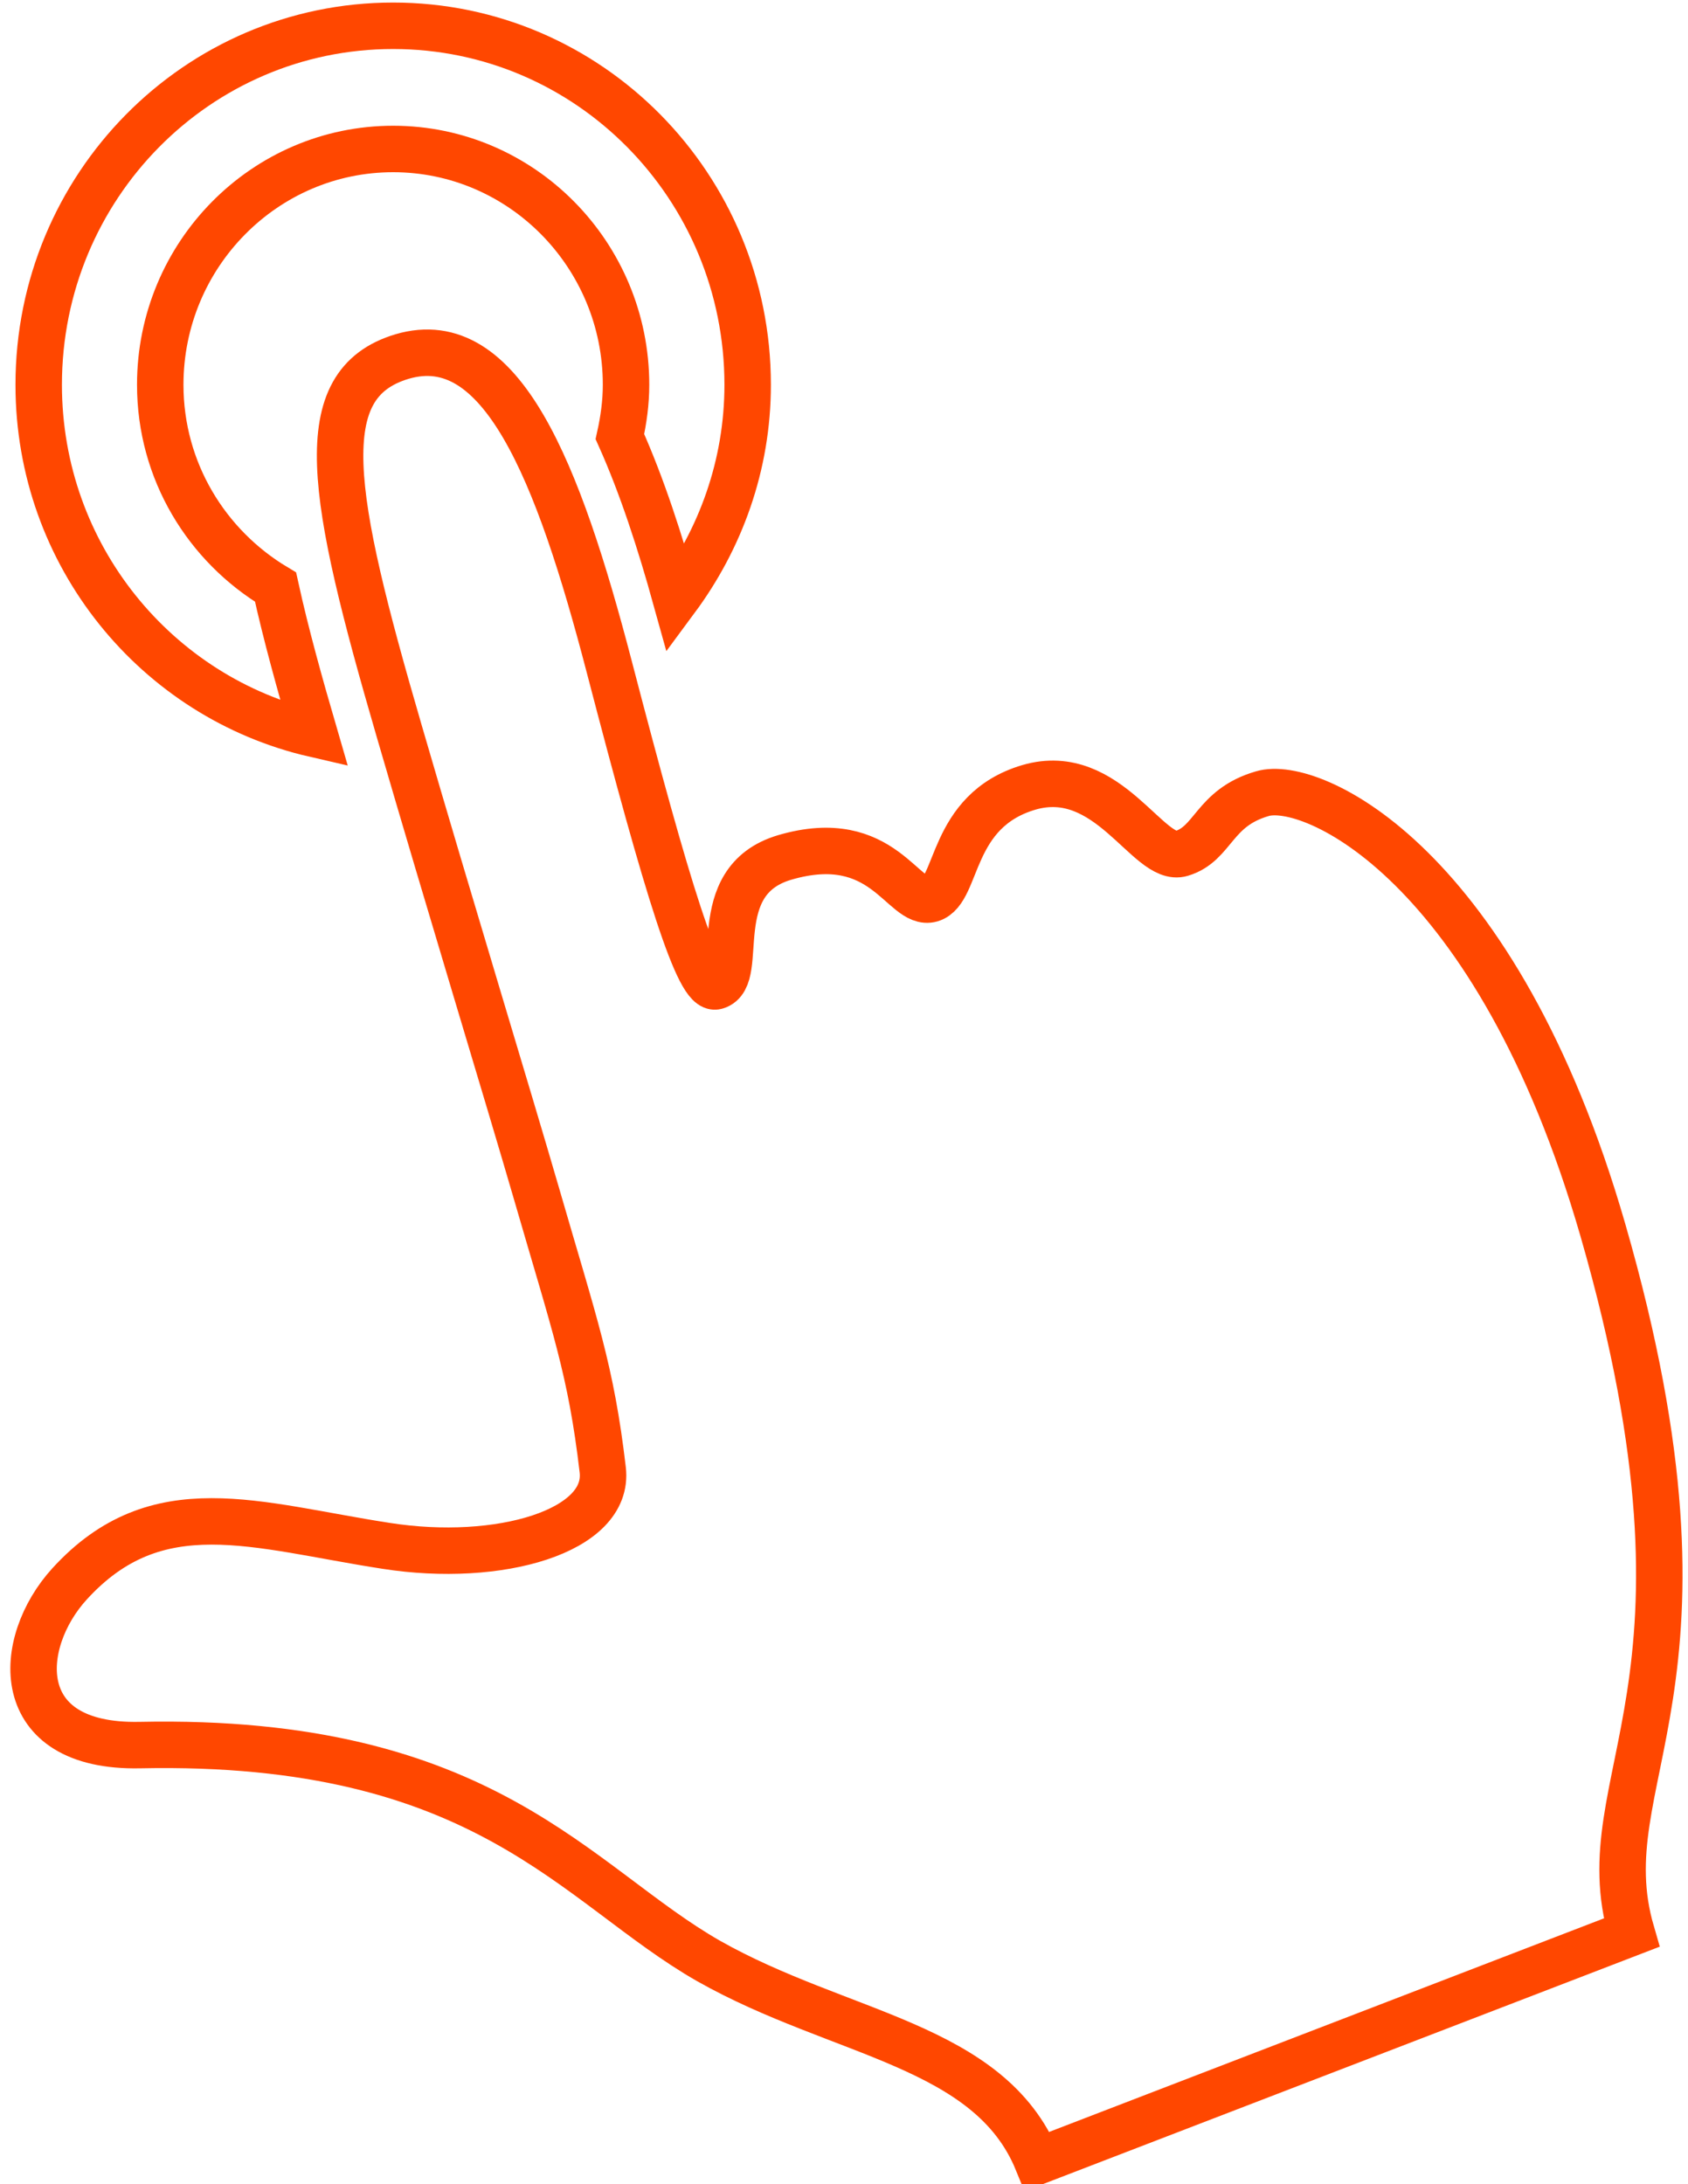
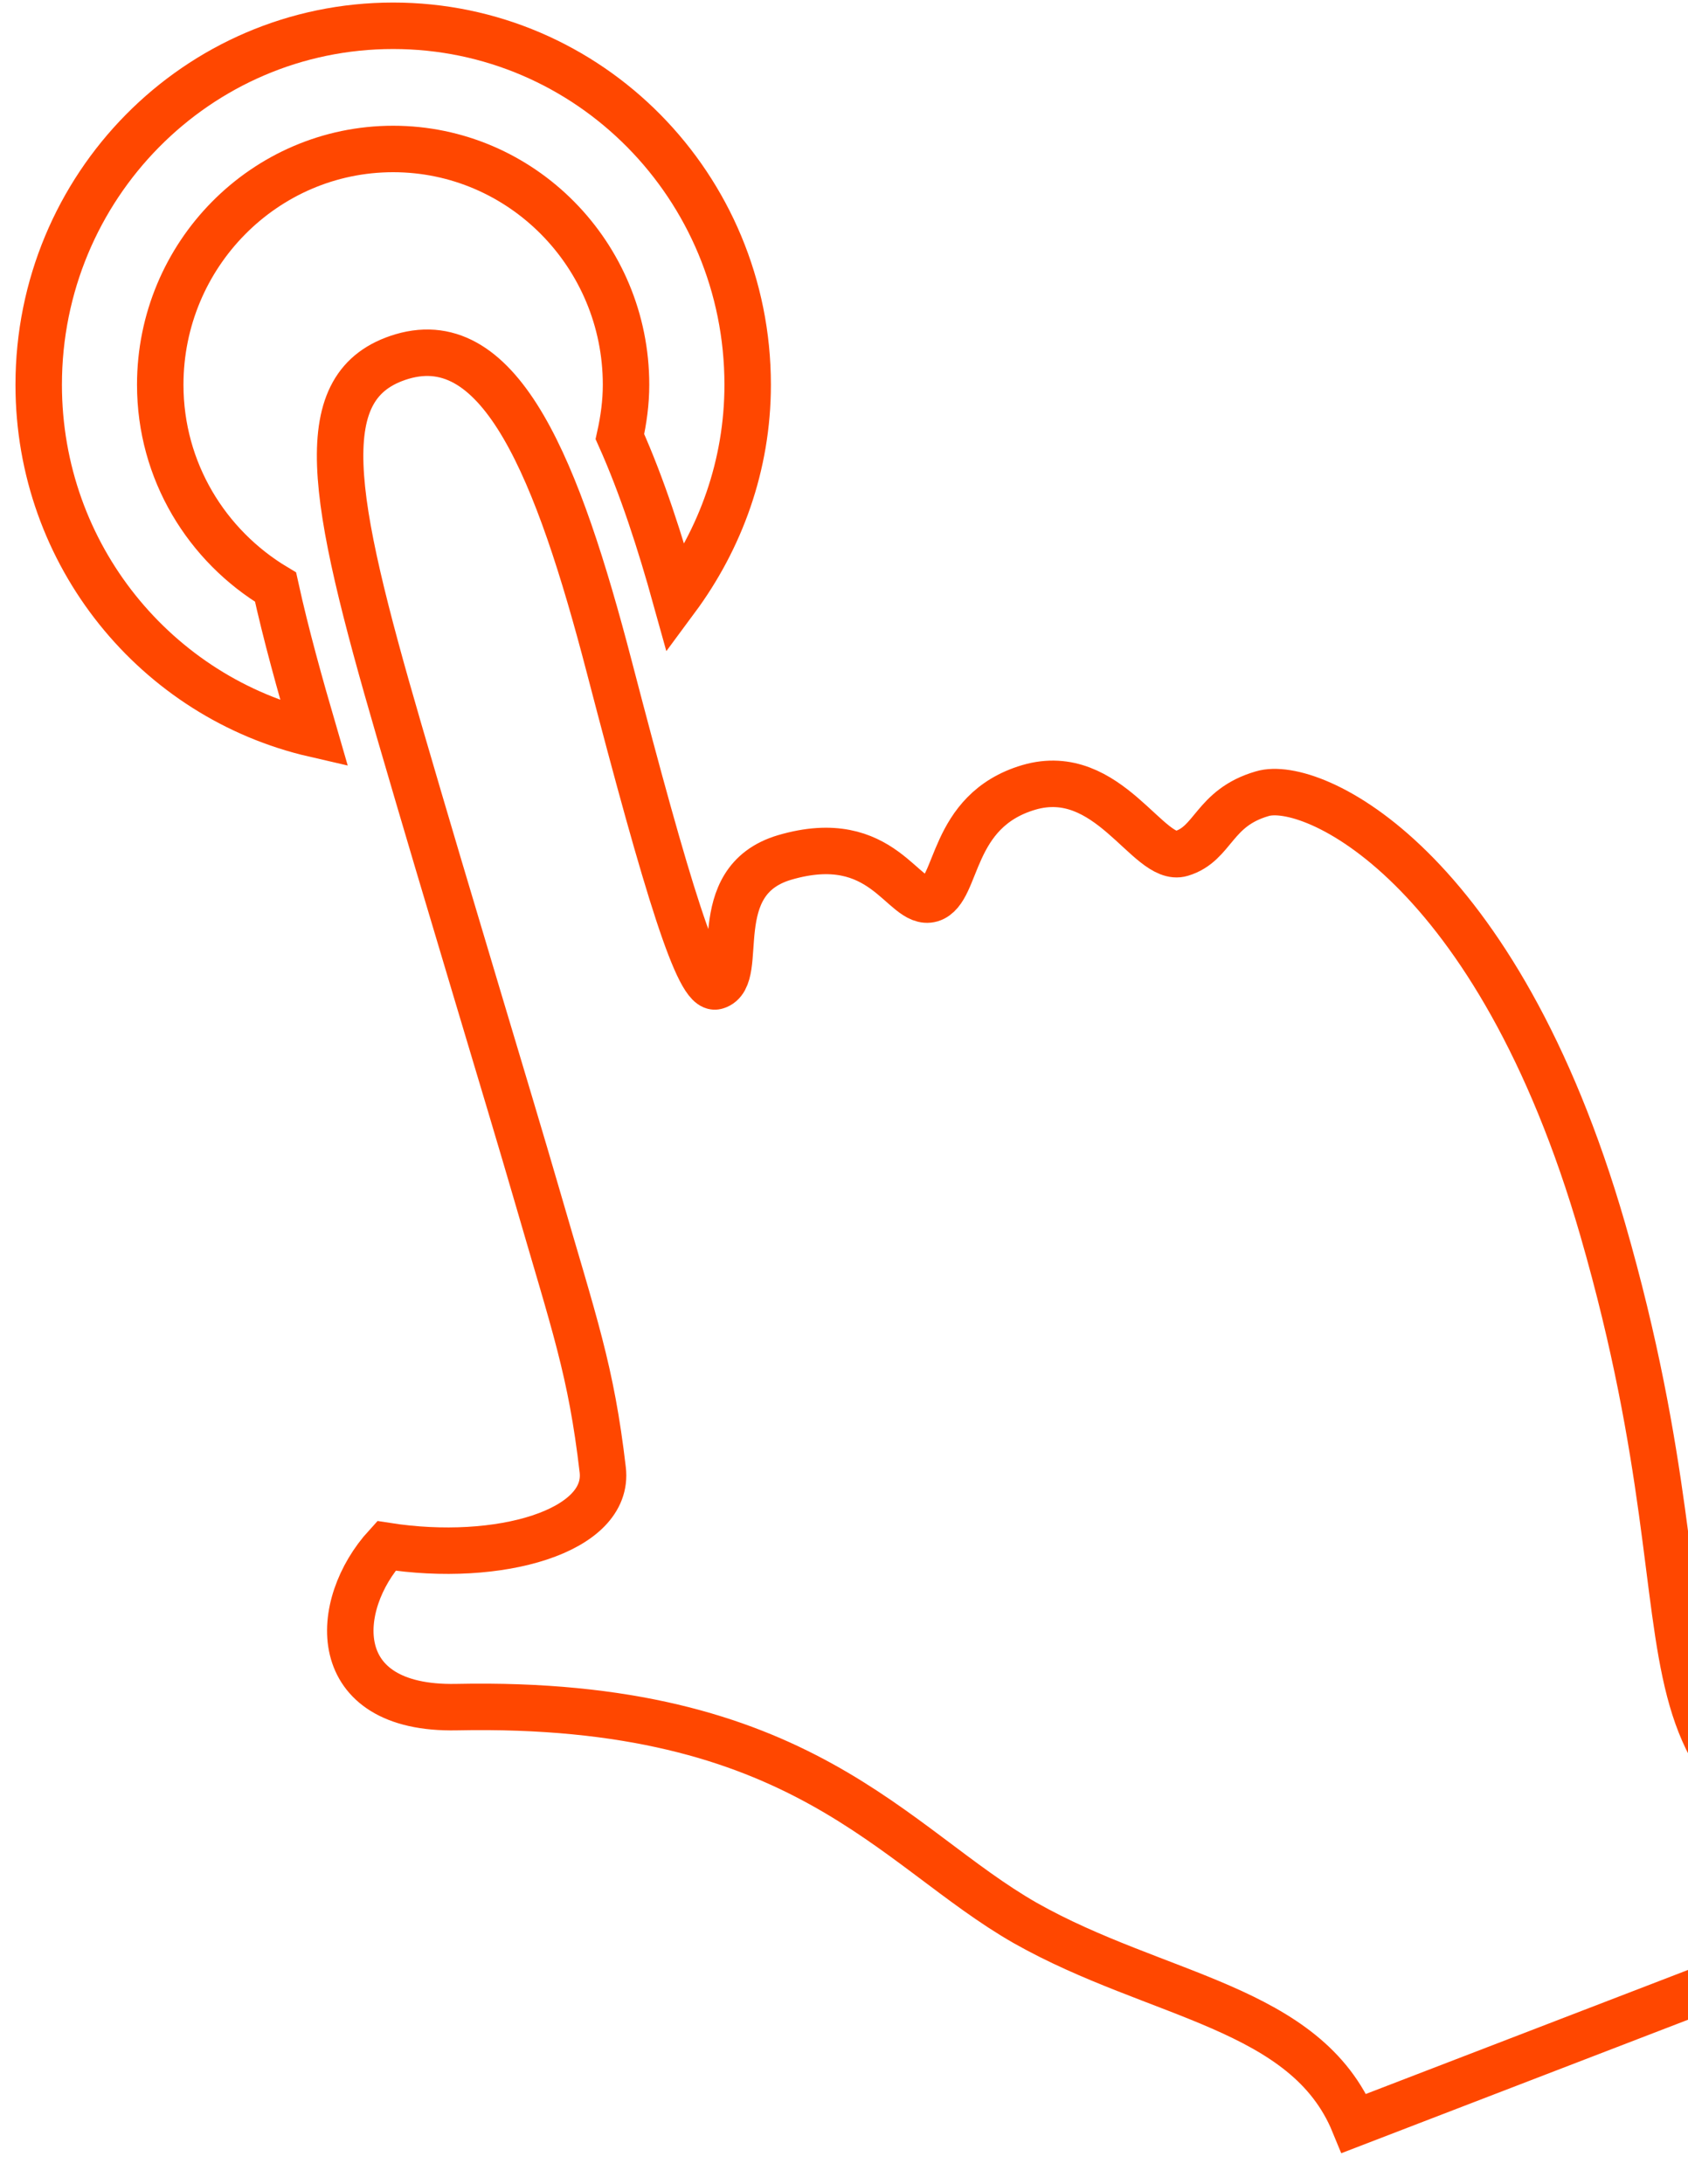
<svg xmlns="http://www.w3.org/2000/svg" version="1.1" id="Layer_1" x="0px" y="0px" width="36.333px" height="47px" viewBox="31.796 19.963 36.333 47" enable-background="new 31.796 19.963 36.333 47" xml:space="preserve">
  <g>
    <g>
-       <path fill="none" stroke="#FF4700" stroke-miterlimit="10" d="M38.562,35.759c-0.311-1.067-0.61-2.137-0.835-3.161    c-1.478-0.885-2.482-2.495-2.482-4.355c0-2.799,2.249-5.074,5.013-5.074c2.764,0,5.013,2.276,5.013,5.074    c0,0.384-0.052,0.755-0.132,1.116c0.479,1.069,0.867,2.272,1.207,3.496c0.955-1.29,1.543-2.875,1.543-4.612    c0-4.268-3.415-7.725-7.631-7.725c-4.216,0-7.629,3.457-7.629,7.725C32.629,31.917,35.168,34.978,38.562,35.759z M66.294,46.425    c-2.282-7.893-6.271-9.701-7.329-9.381c-1.056,0.306-1.042,1.078-1.742,1.287c-0.705,0.213-1.568-1.925-3.283-1.423    c-1.707,0.505-1.506,2.221-2.104,2.403c-0.601,0.17-1.015-1.524-3.155-0.894c-1.712,0.51-0.817,2.581-1.471,2.771    c-0.372,0.113-1.036-2.024-2.297-6.863c-1.108-4.252-2.33-7.318-4.463-6.689c-1.978,0.591-1.548,2.958-0.062,8.058    c1.109,3.811,2.329,7.798,2.971,10.009c0.805,2.781,1.159,3.74,1.41,5.889c0.159,1.326-2.23,2.018-4.658,1.639    c-2.826-0.436-4.937-1.242-6.817,0.817c-1.157,1.267-1.29,3.526,1.509,3.47c7.447-0.156,9.389,3.016,12.245,4.646    c2.836,1.604,6.043,1.791,7.077,4.312l12.788-4.922C65.934,58.191,69.159,56.35,66.294,46.425z" />
+       <path fill="none" stroke="#FF4700" stroke-miterlimit="10" d="M38.562,35.759c-0.311-1.067-0.61-2.137-0.835-3.161    c-1.478-0.885-2.482-2.495-2.482-4.355c0-2.799,2.249-5.074,5.013-5.074c2.764,0,5.013,2.276,5.013,5.074    c0,0.384-0.052,0.755-0.132,1.116c0.479,1.069,0.867,2.272,1.207,3.496c0.955-1.29,1.543-2.875,1.543-4.612    c0-4.268-3.415-7.725-7.631-7.725c-4.216,0-7.629,3.457-7.629,7.725C32.629,31.917,35.168,34.978,38.562,35.759z M66.294,46.425    c-2.282-7.893-6.271-9.701-7.329-9.381c-1.056,0.306-1.042,1.078-1.742,1.287c-0.705,0.213-1.568-1.925-3.283-1.423    c-1.707,0.505-1.506,2.221-2.104,2.403c-0.601,0.17-1.015-1.524-3.155-0.894c-1.712,0.51-0.817,2.581-1.471,2.771    c-0.372,0.113-1.036-2.024-2.297-6.863c-1.108-4.252-2.33-7.318-4.463-6.689c-1.978,0.591-1.548,2.958-0.062,8.058    c1.109,3.811,2.329,7.798,2.971,10.009c0.805,2.781,1.159,3.74,1.41,5.889c0.159,1.326-2.23,2.018-4.658,1.639    c-1.157,1.267-1.29,3.526,1.509,3.47c7.447-0.156,9.389,3.016,12.245,4.646    c2.836,1.604,6.043,1.791,7.077,4.312l12.788-4.922C65.934,58.191,69.159,56.35,66.294,46.425z" />
    </g>
  </g>
</svg>